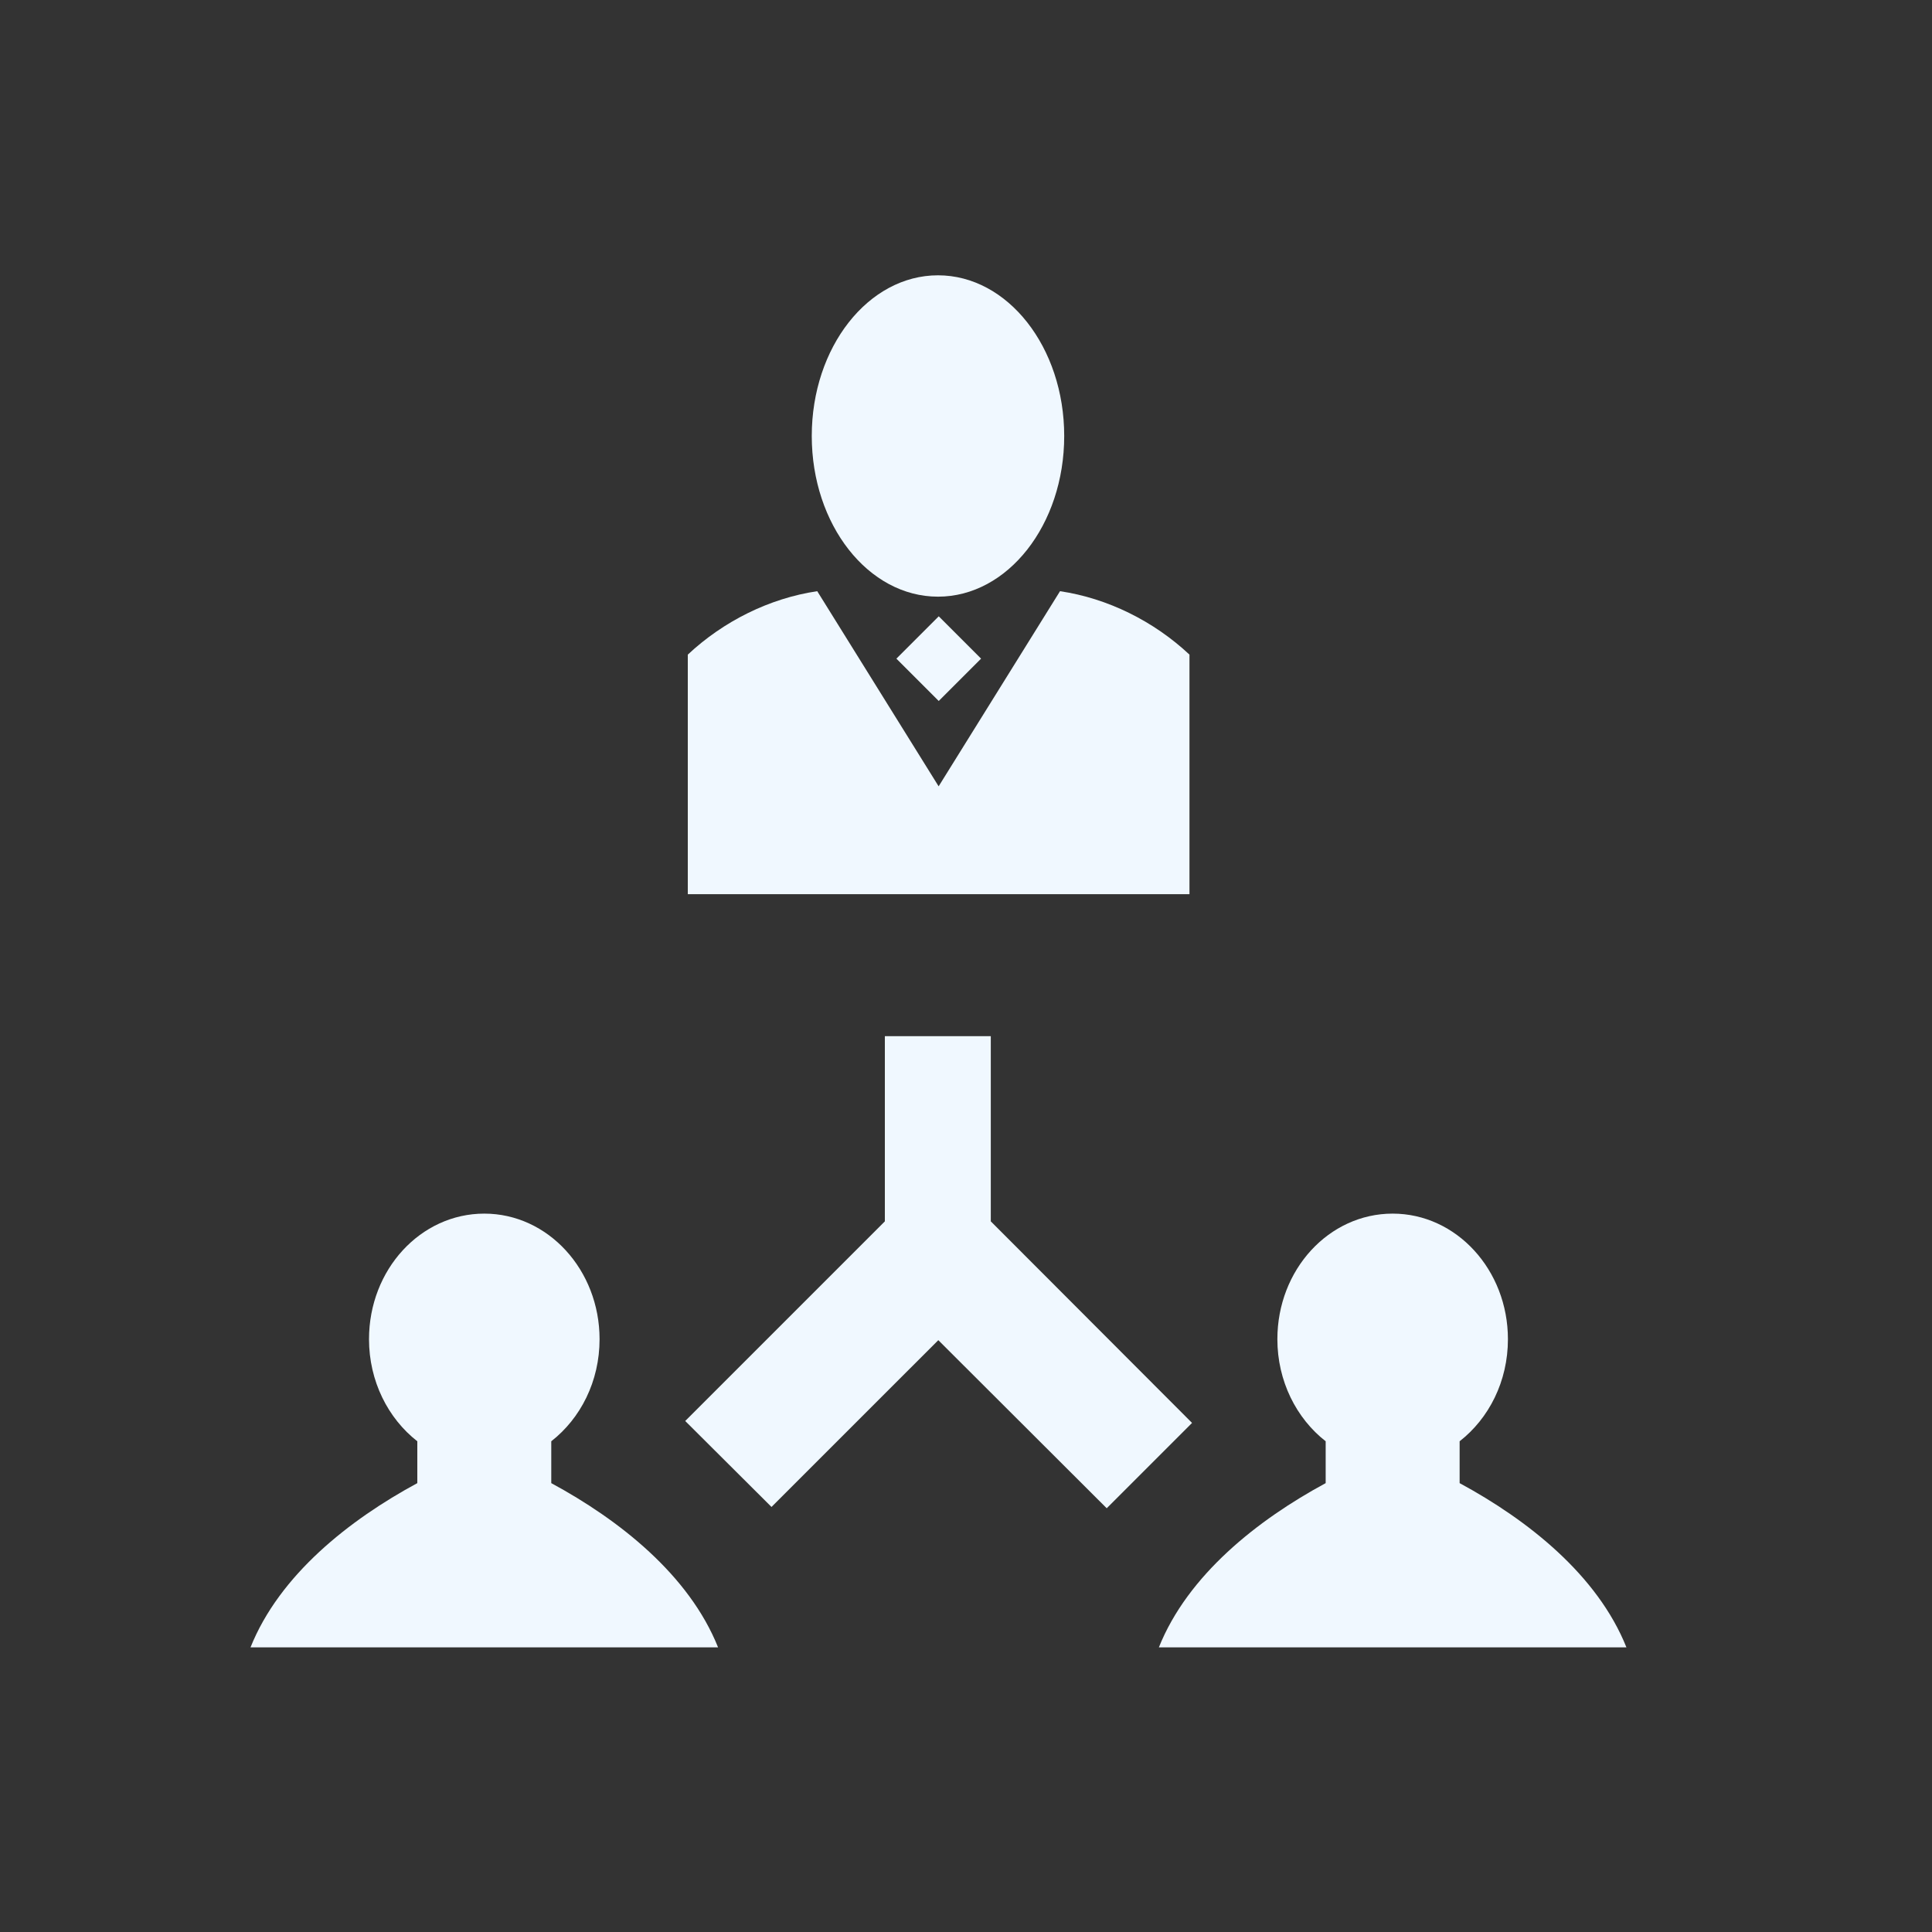
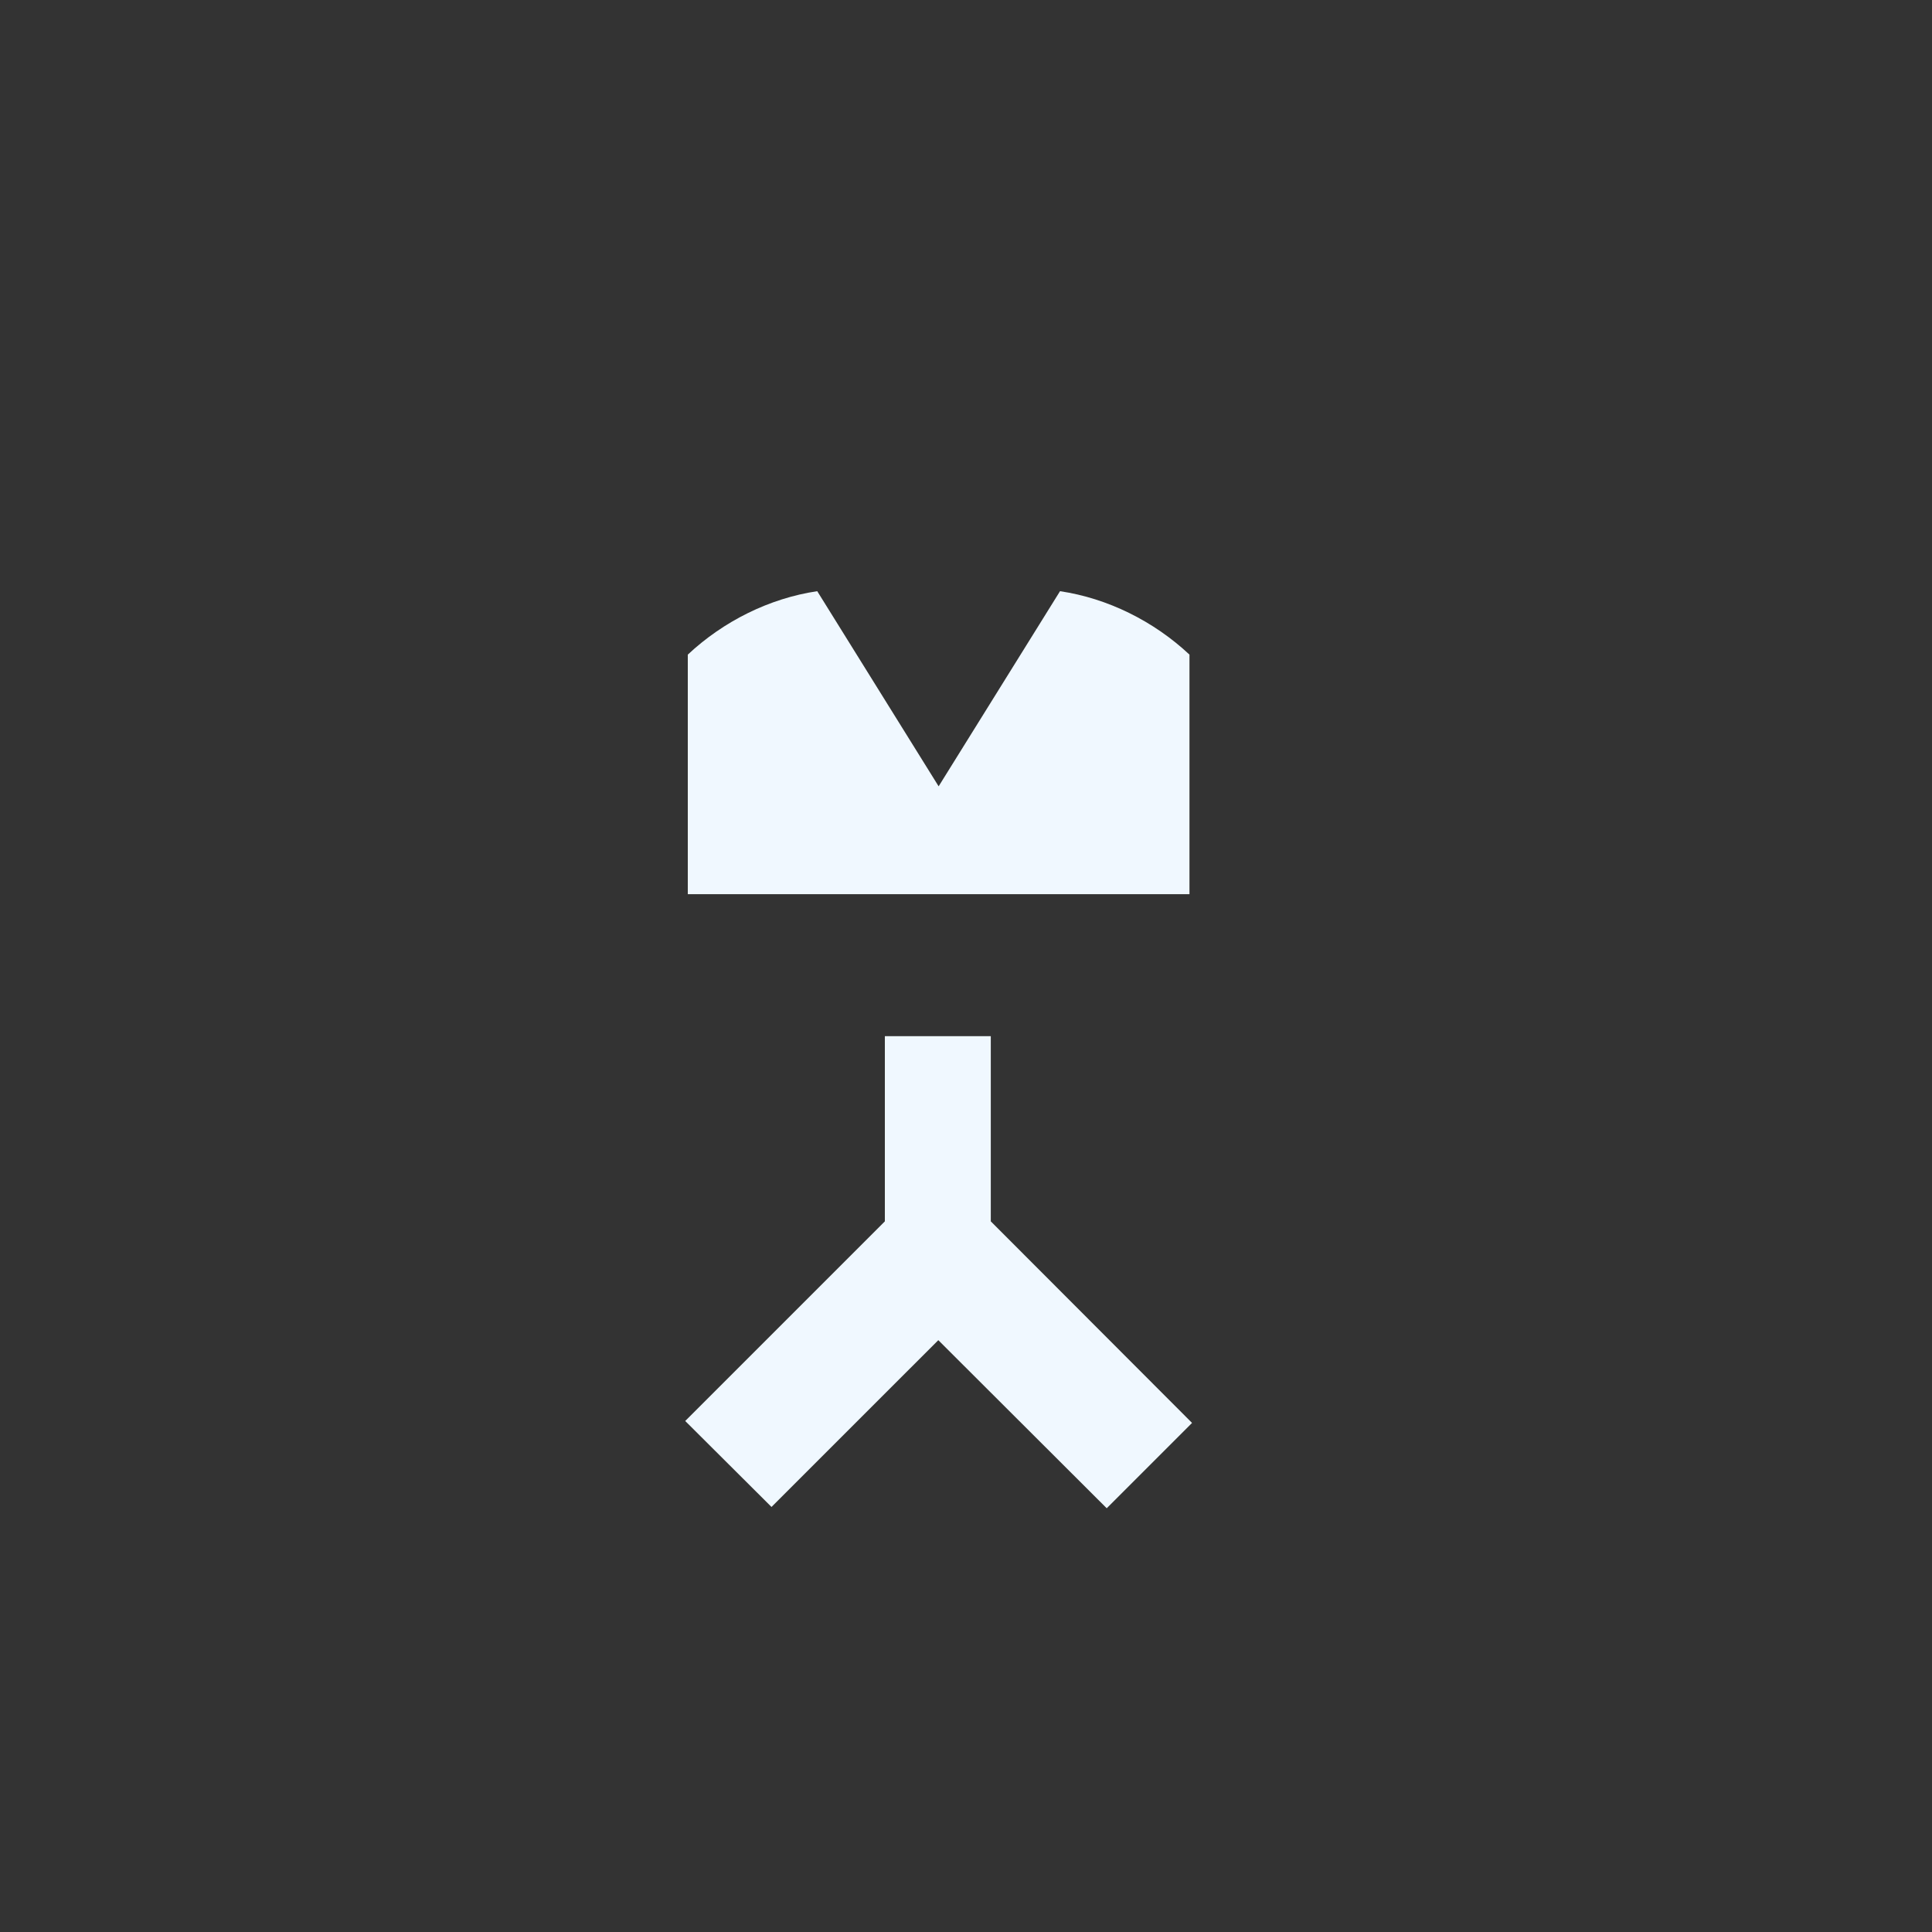
<svg xmlns="http://www.w3.org/2000/svg" version="1.1" id="Layer_1" x="0px" y="0px" viewBox="0 0 600 600" enable-background="new 0 0 600 600" xml:space="preserve">
  <rect x="0" y="0" width="600" height="600" fill="#333333" stroke="none" />
  <g id="Layer_2" display="none">
    <rect id="XMLID_15_" display="inline" fill="#4D4D4D" width="600" height="600" />
  </g>
  <g id="Layer_1_1_">
    <g id="XMLID_13_" display="none">
      <circle id="XMLID_1_" display="inline" fill="#F0F8FF" cx="117.6" cy="155.3" r="44.2" />
      <circle id="XMLID_5_" display="inline" fill="#F0F8FF" cx="432.6" cy="94.3" r="44.2" />
      <circle id="XMLID_6_" display="inline" fill="#F0F8FF" cx="432.6" cy="326.3" r="44.2" />
      <circle id="XMLID_7_" display="inline" fill="#F0F8FF" cx="317.6" cy="495.3" r="44.2" />
      <circle id="XMLID_9_" display="inline" fill="#F0F8FF" cx="299.6" cy="210.3" r="44.2" />
      <line id="XMLID_4_" display="inline" fill="none" stroke="#F0F8FF" stroke-width="13" stroke-miterlimit="10" x1="117.6" y1="155.3" x2="310.6" y2="210.3" />
      <line id="XMLID_10_" display="inline" fill="none" stroke="#F0F8FF" stroke-width="13" stroke-miterlimit="10" x1="310.6" y1="210.3" x2="432.6" y2="100.6" />
      <line id="XMLID_11_" display="inline" fill="none" stroke="#F0F8FF" stroke-width="13" stroke-miterlimit="10" x1="432.5" y1="101" x2="432.5" y2="326" />
-       <line id="XMLID_12_" display="inline" fill="none" stroke="#F0F8FF" stroke-width="13" stroke-miterlimit="10" x1="432.5" y1="326" x2="317.6" y2="495.3" />
    </g>
    <g id="XMLID_17_">
      <g id="XMLID_23_">
        <polygon id="XMLID_8_" fill="#F0F8FF" points="291.4,416.2 343.7,468.4 370.2,441.9 307.7,379.3 307.7,321.8 274.8,321.8      274.8,379.3 212.8,441.3 239.6,468    " />
      </g>
      <g id="XMLID_18_">
        <g id="XMLID_21_">
-           <path id="XMLID_3_" fill="#F0F8FF" d="M359.9,511.6c9-22.5,30.7-39.6,51.8-51v-13c-9.1-7.1-15-18.7-15-31.7      c0-21.6,16-39,35.8-39s35.8,17.5,35.8,39c0,13.1-5.9,24.6-15,31.7v13c21.1,11.4,42.8,28.5,51.8,51H359.9z" />
-         </g>
+           </g>
        <g id="XMLID_19_">
-           <path id="XMLID_2_" fill="#F0F8FF" d="M77.8,511.6c9-22.5,30.7-39.6,51.8-51v-13c-9.1-7.1-15-18.7-15-31.7c0-21.6,16-39,35.8-39      s35.8,17.5,35.8,39c0,13.1-5.9,24.6-15,31.7v13c21.1,11.4,42.8,28.5,51.8,51H77.8z" />
-         </g>
+           </g>
      </g>
    </g>
  </g>
  <g>
-     <ellipse fill="#F0F8FF" cx="291.3" cy="135.4" rx="39.2" ry="49.9" />
-     <rect x="282.2" y="195.3" transform="matrix(0.707 0.707 -0.707 0.707 230.094 -146.193)" fill="#F0F8FF" width="18.6" height="18.6" />
    <path fill="#F0F8FF" d="M369.4,277.7v-74.4c-11.1-10.4-25.4-17.5-40.2-19.7l-37.7,60.6l-37.7-60.6c-14.8,2.2-29.1,9.3-40.2,19.7   v74.4H369.4z" />
  </g>
</svg>